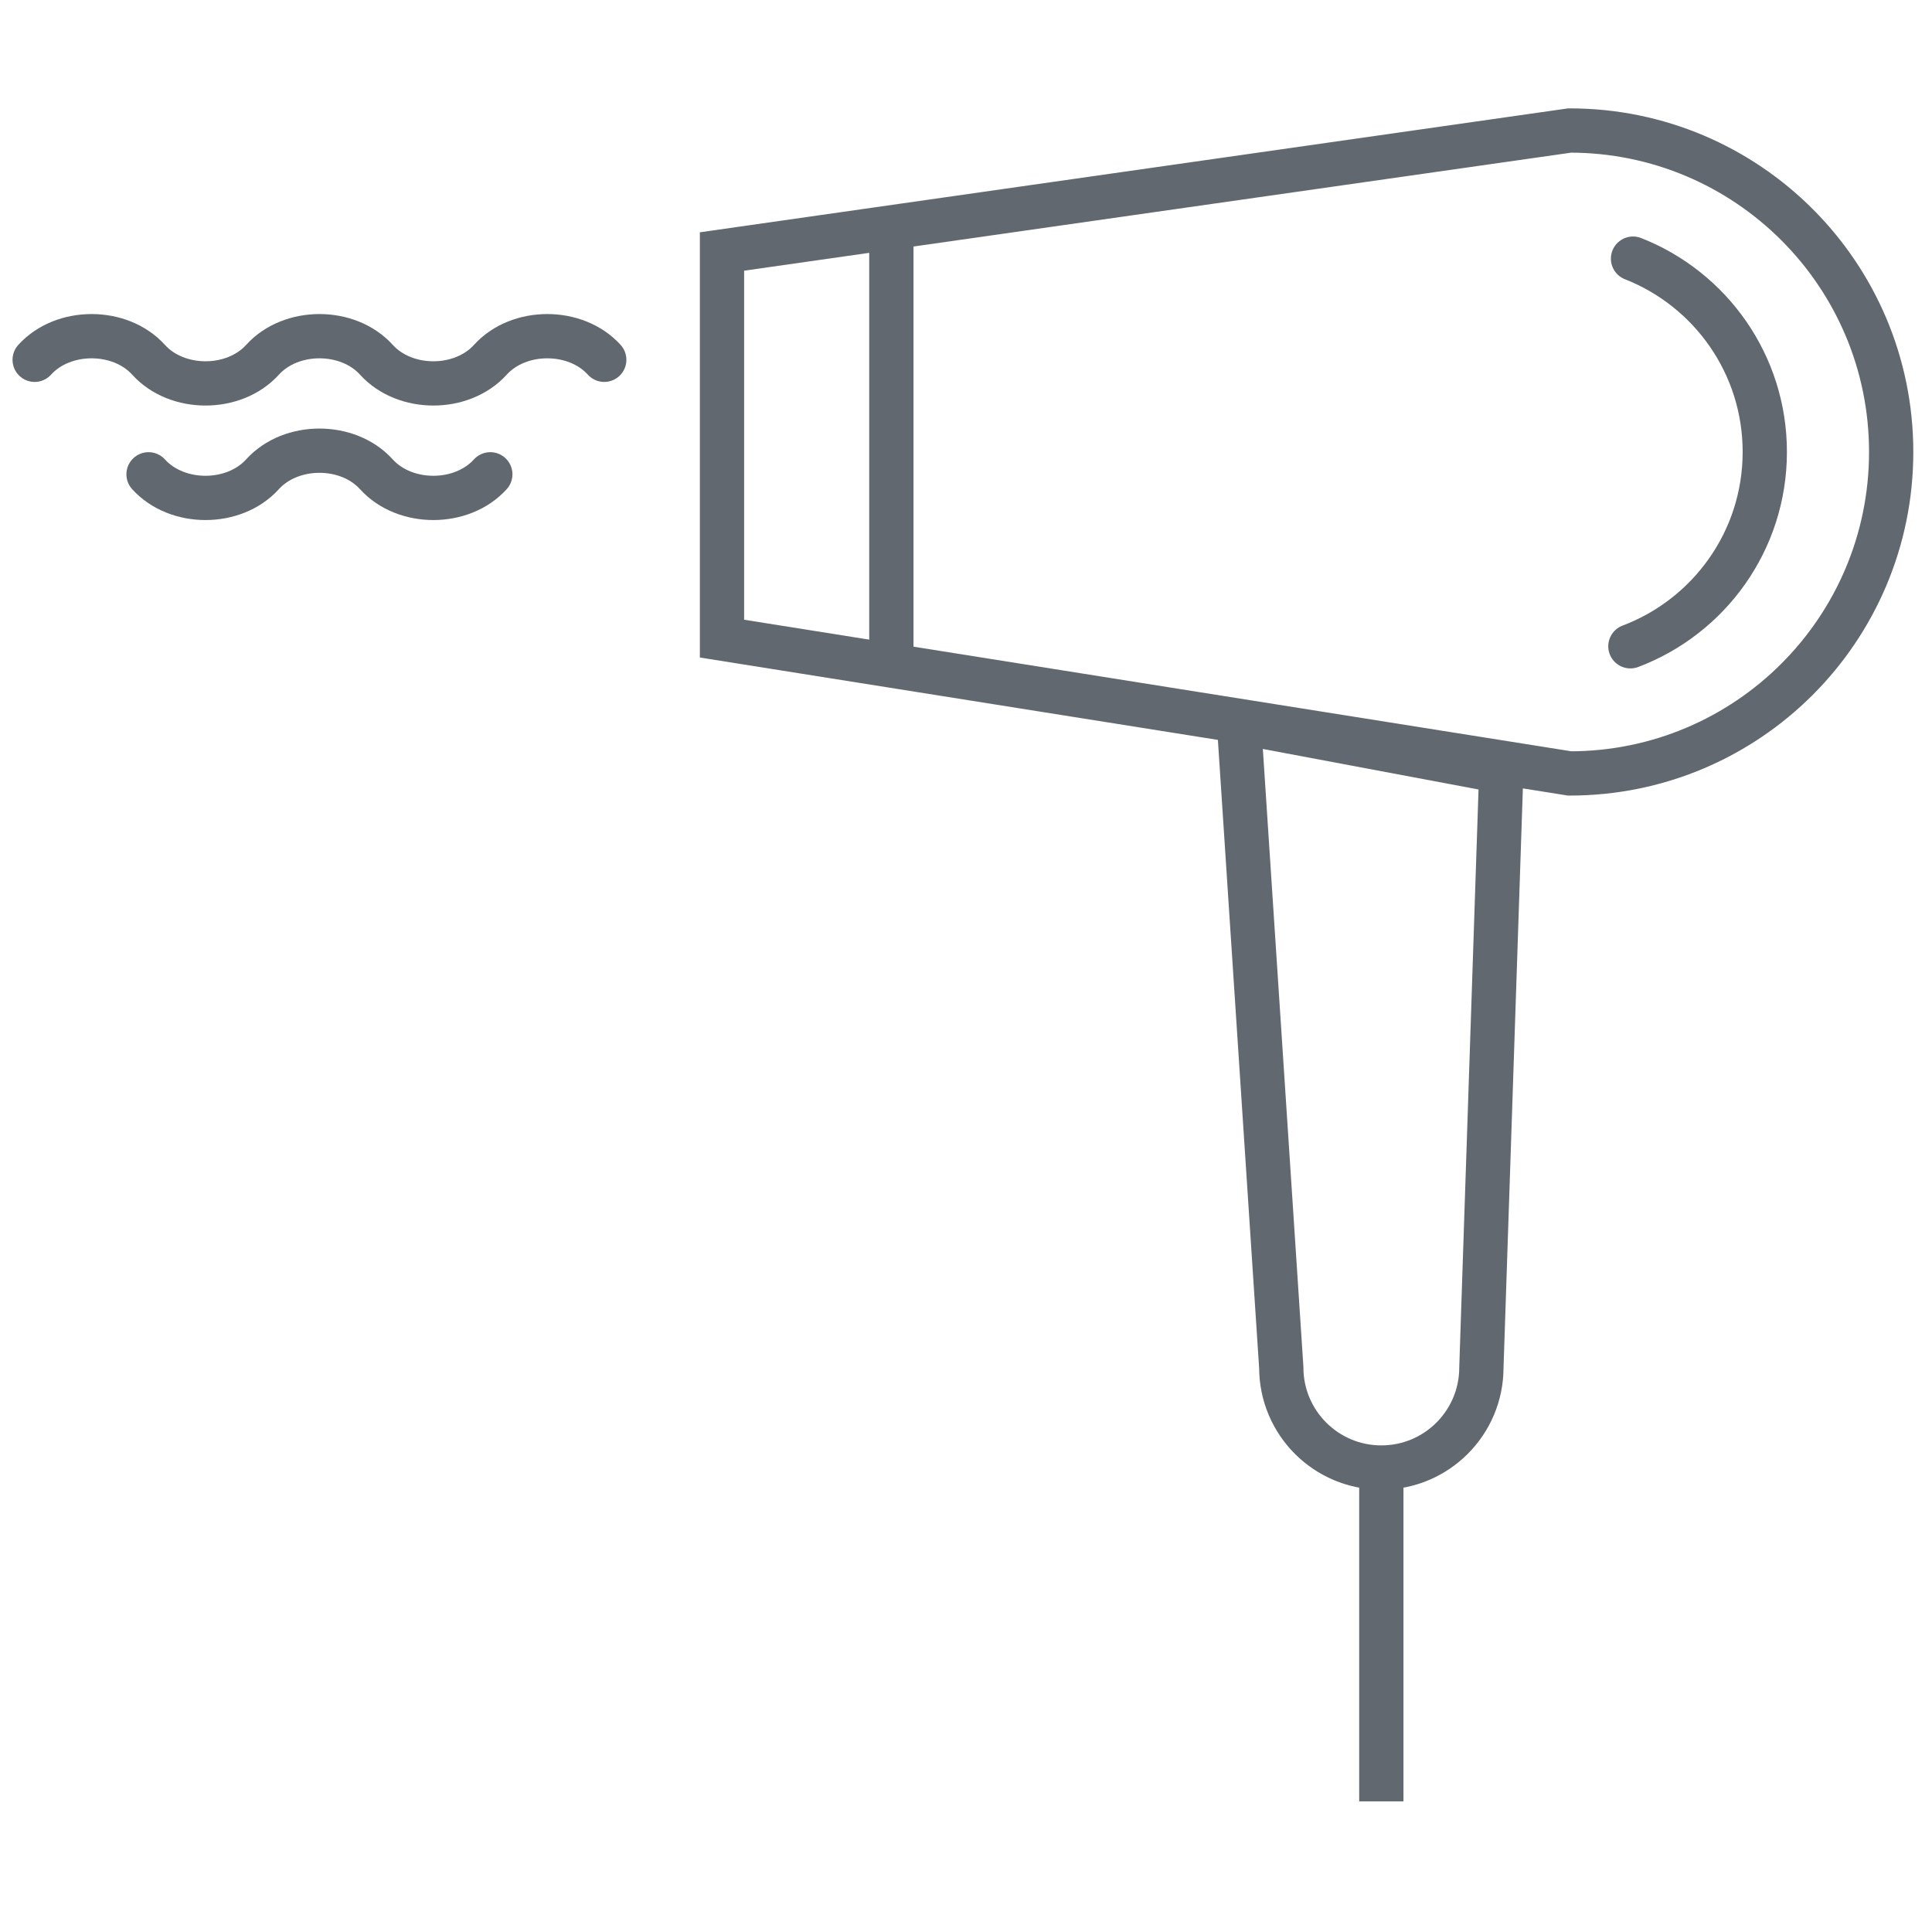
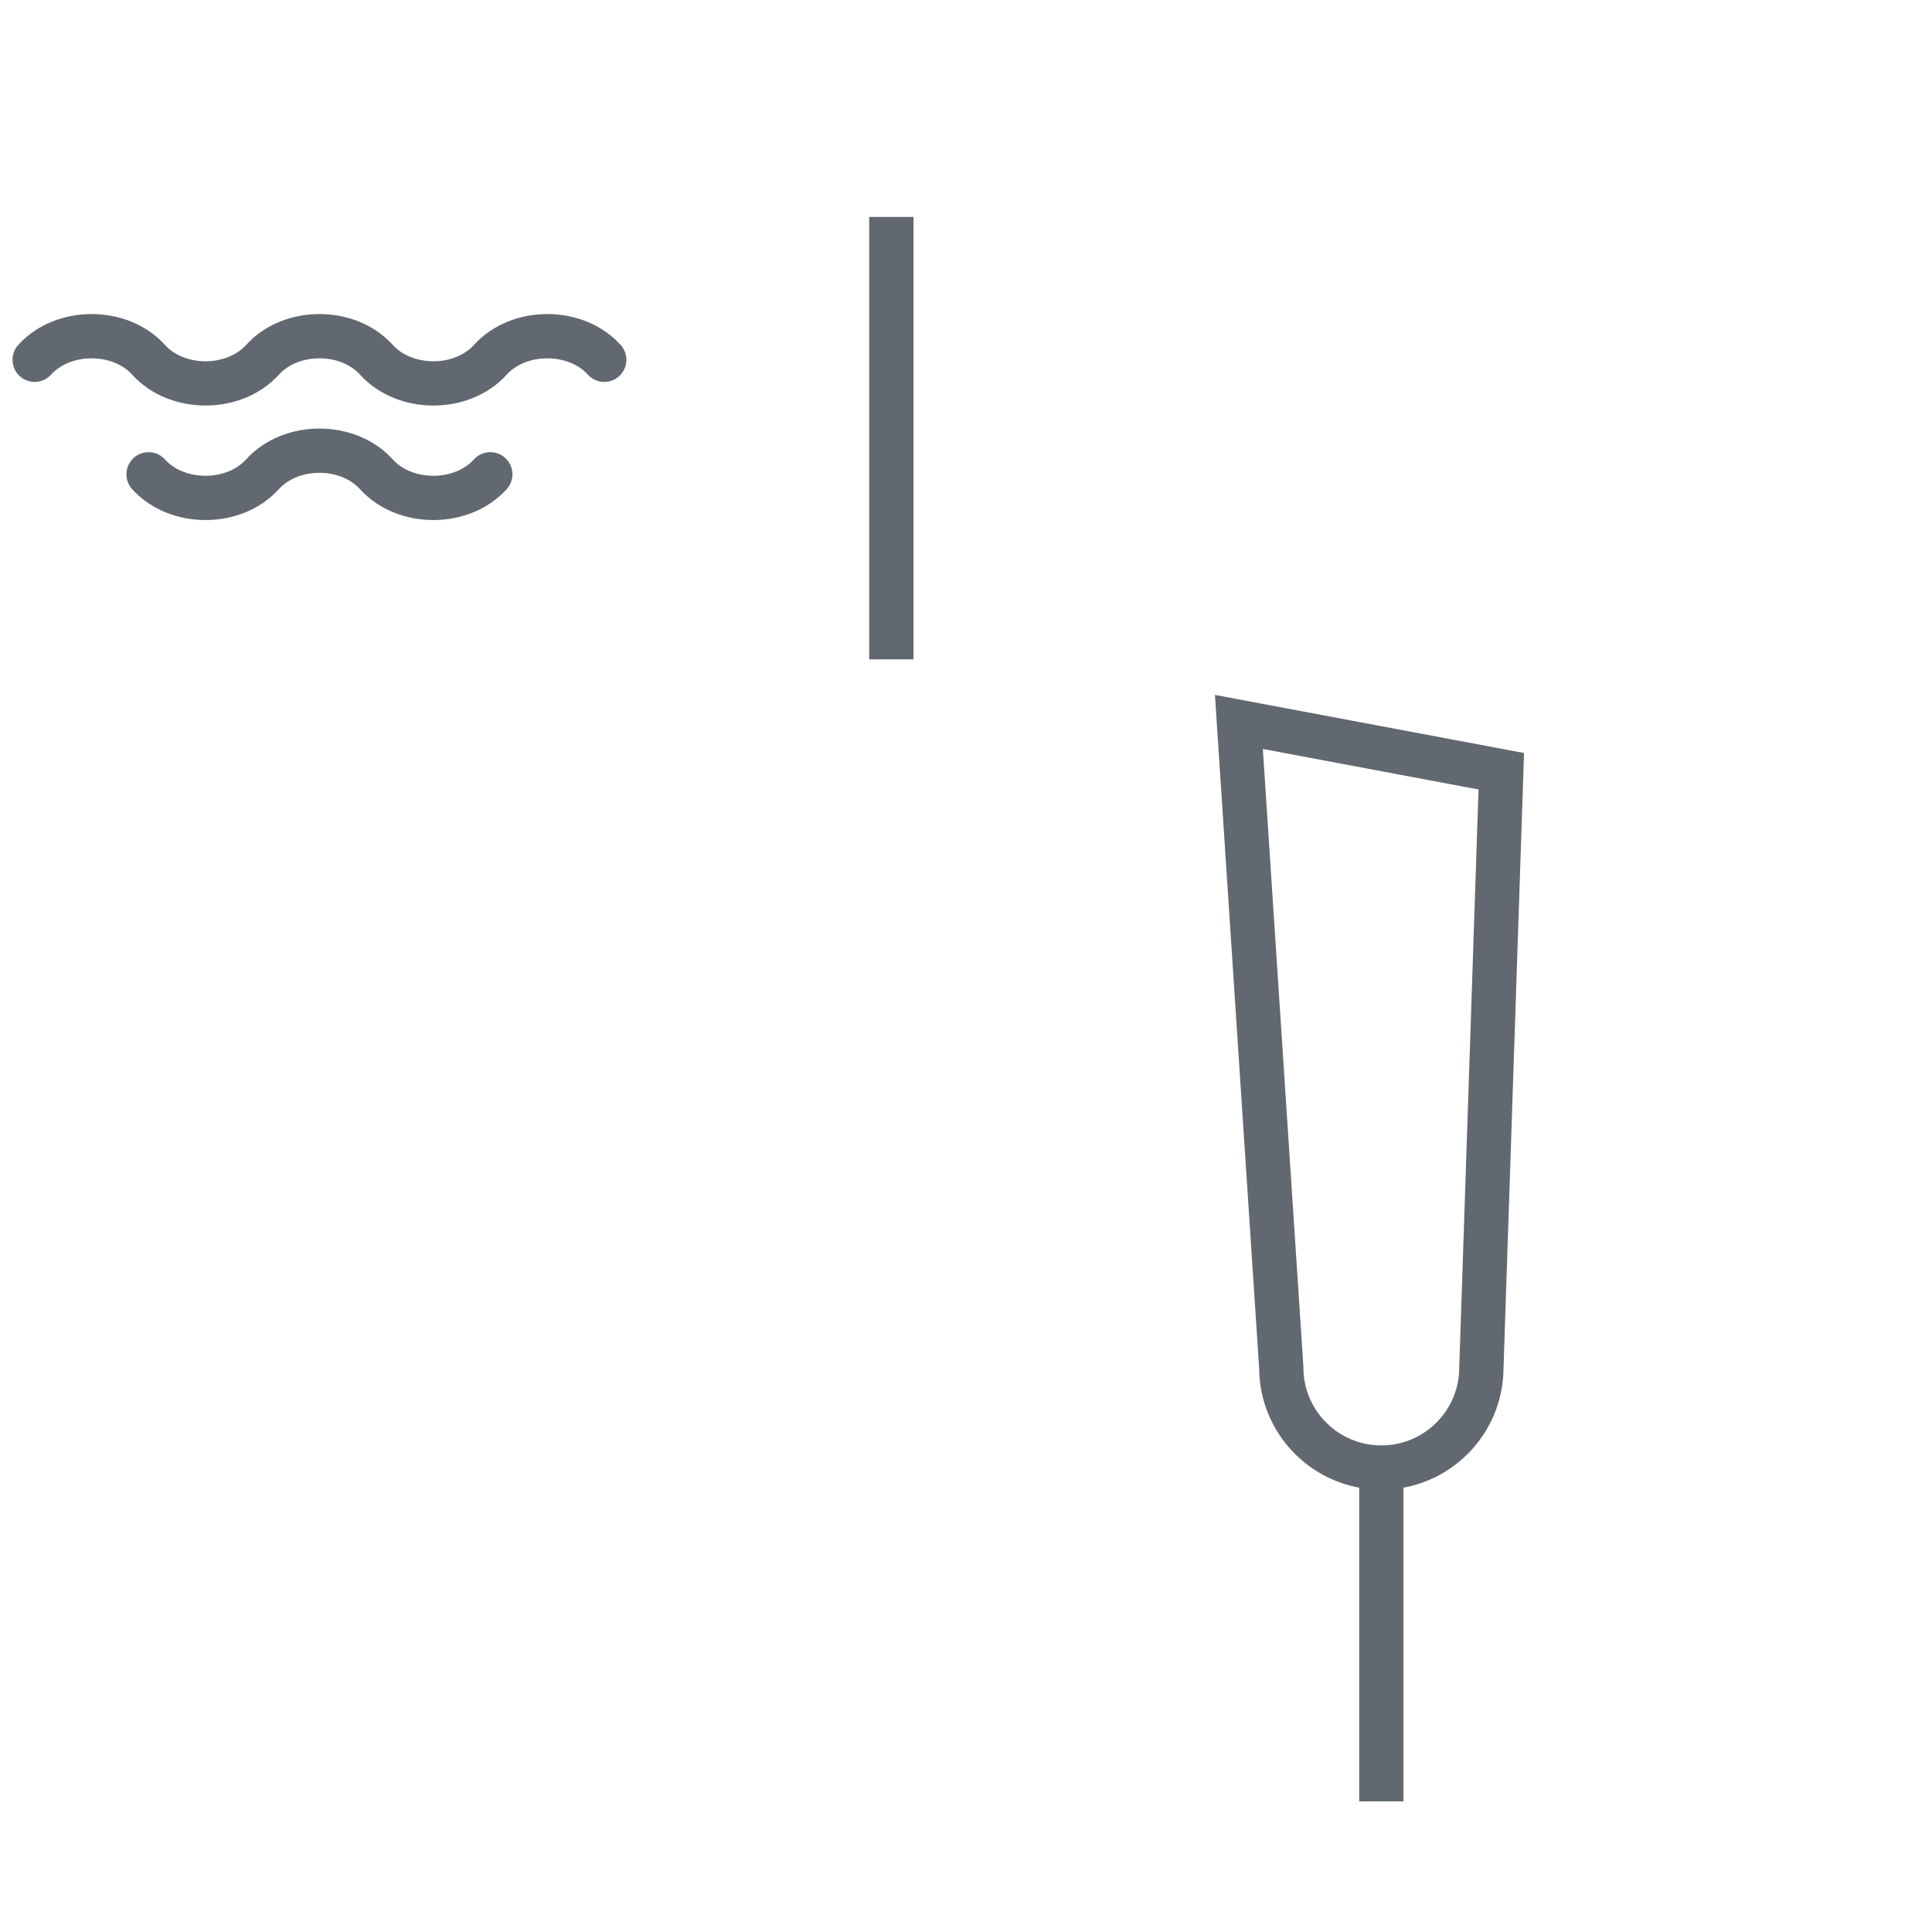
<svg xmlns="http://www.w3.org/2000/svg" version="1.1" id="Ebene_1" x="0px" y="0px" viewBox="0 0 595.28 595.28" style="enable-background:new 0 0 595.28 595.28;" xml:space="preserve">
  <style type="text/css"> .st0{fill:none;stroke:#616870;stroke-width:13.639;stroke-miterlimit:10;} .st1{fill:none;stroke:#616870;stroke-width:13.639;stroke-linecap:round;stroke-miterlimit:10;} </style>
  <g>
-     <path class="st0" d="M483.65,40.21c54.7,0,99.05,44.34,99.05,99.05s-44.34,99.05-99.05,99.05l-261.19-41.54V77.49L483.65,40.21z" />
    <path class="st0" d="M456.44,421.34c0,17.03-13.8,30.83-30.83,30.83c-17.03,0-30.83-13.8-30.83-30.83l-13.06-198.9l80.85,15.19 L456.44,421.34z" />
-     <path class="st1" d="M503.16,79.69c23.77,9.33,40.6,32.48,40.6,59.56c0,27.39-17.21,50.75-41.41,59.88" />
    <line class="st0" x1="274.64" y1="66.84" x2="274.64" y2="203.16" />
    <line class="st0" x1="425.61" y1="452.17" x2="425.61" y2="555.03" />
    <g>
      <path class="st1" d="M10.68,110.86c8.77-9.7,26.32-9.7,35.1,0c8.77,9.7,26.32,9.7,35.1,0s26.32-9.7,35.1,0s26.32,9.7,35.1,0 c8.77-9.7,26.32-9.7,35.1,0" />
    </g>
    <g>
      <path class="st1" d="M151.07,146.14c-8.77,9.7-26.32,9.7-35.1,0c-8.77-9.7-26.32-9.7-35.1,0s-26.32,9.7-35.1,0" />
    </g>
  </g>
</svg>